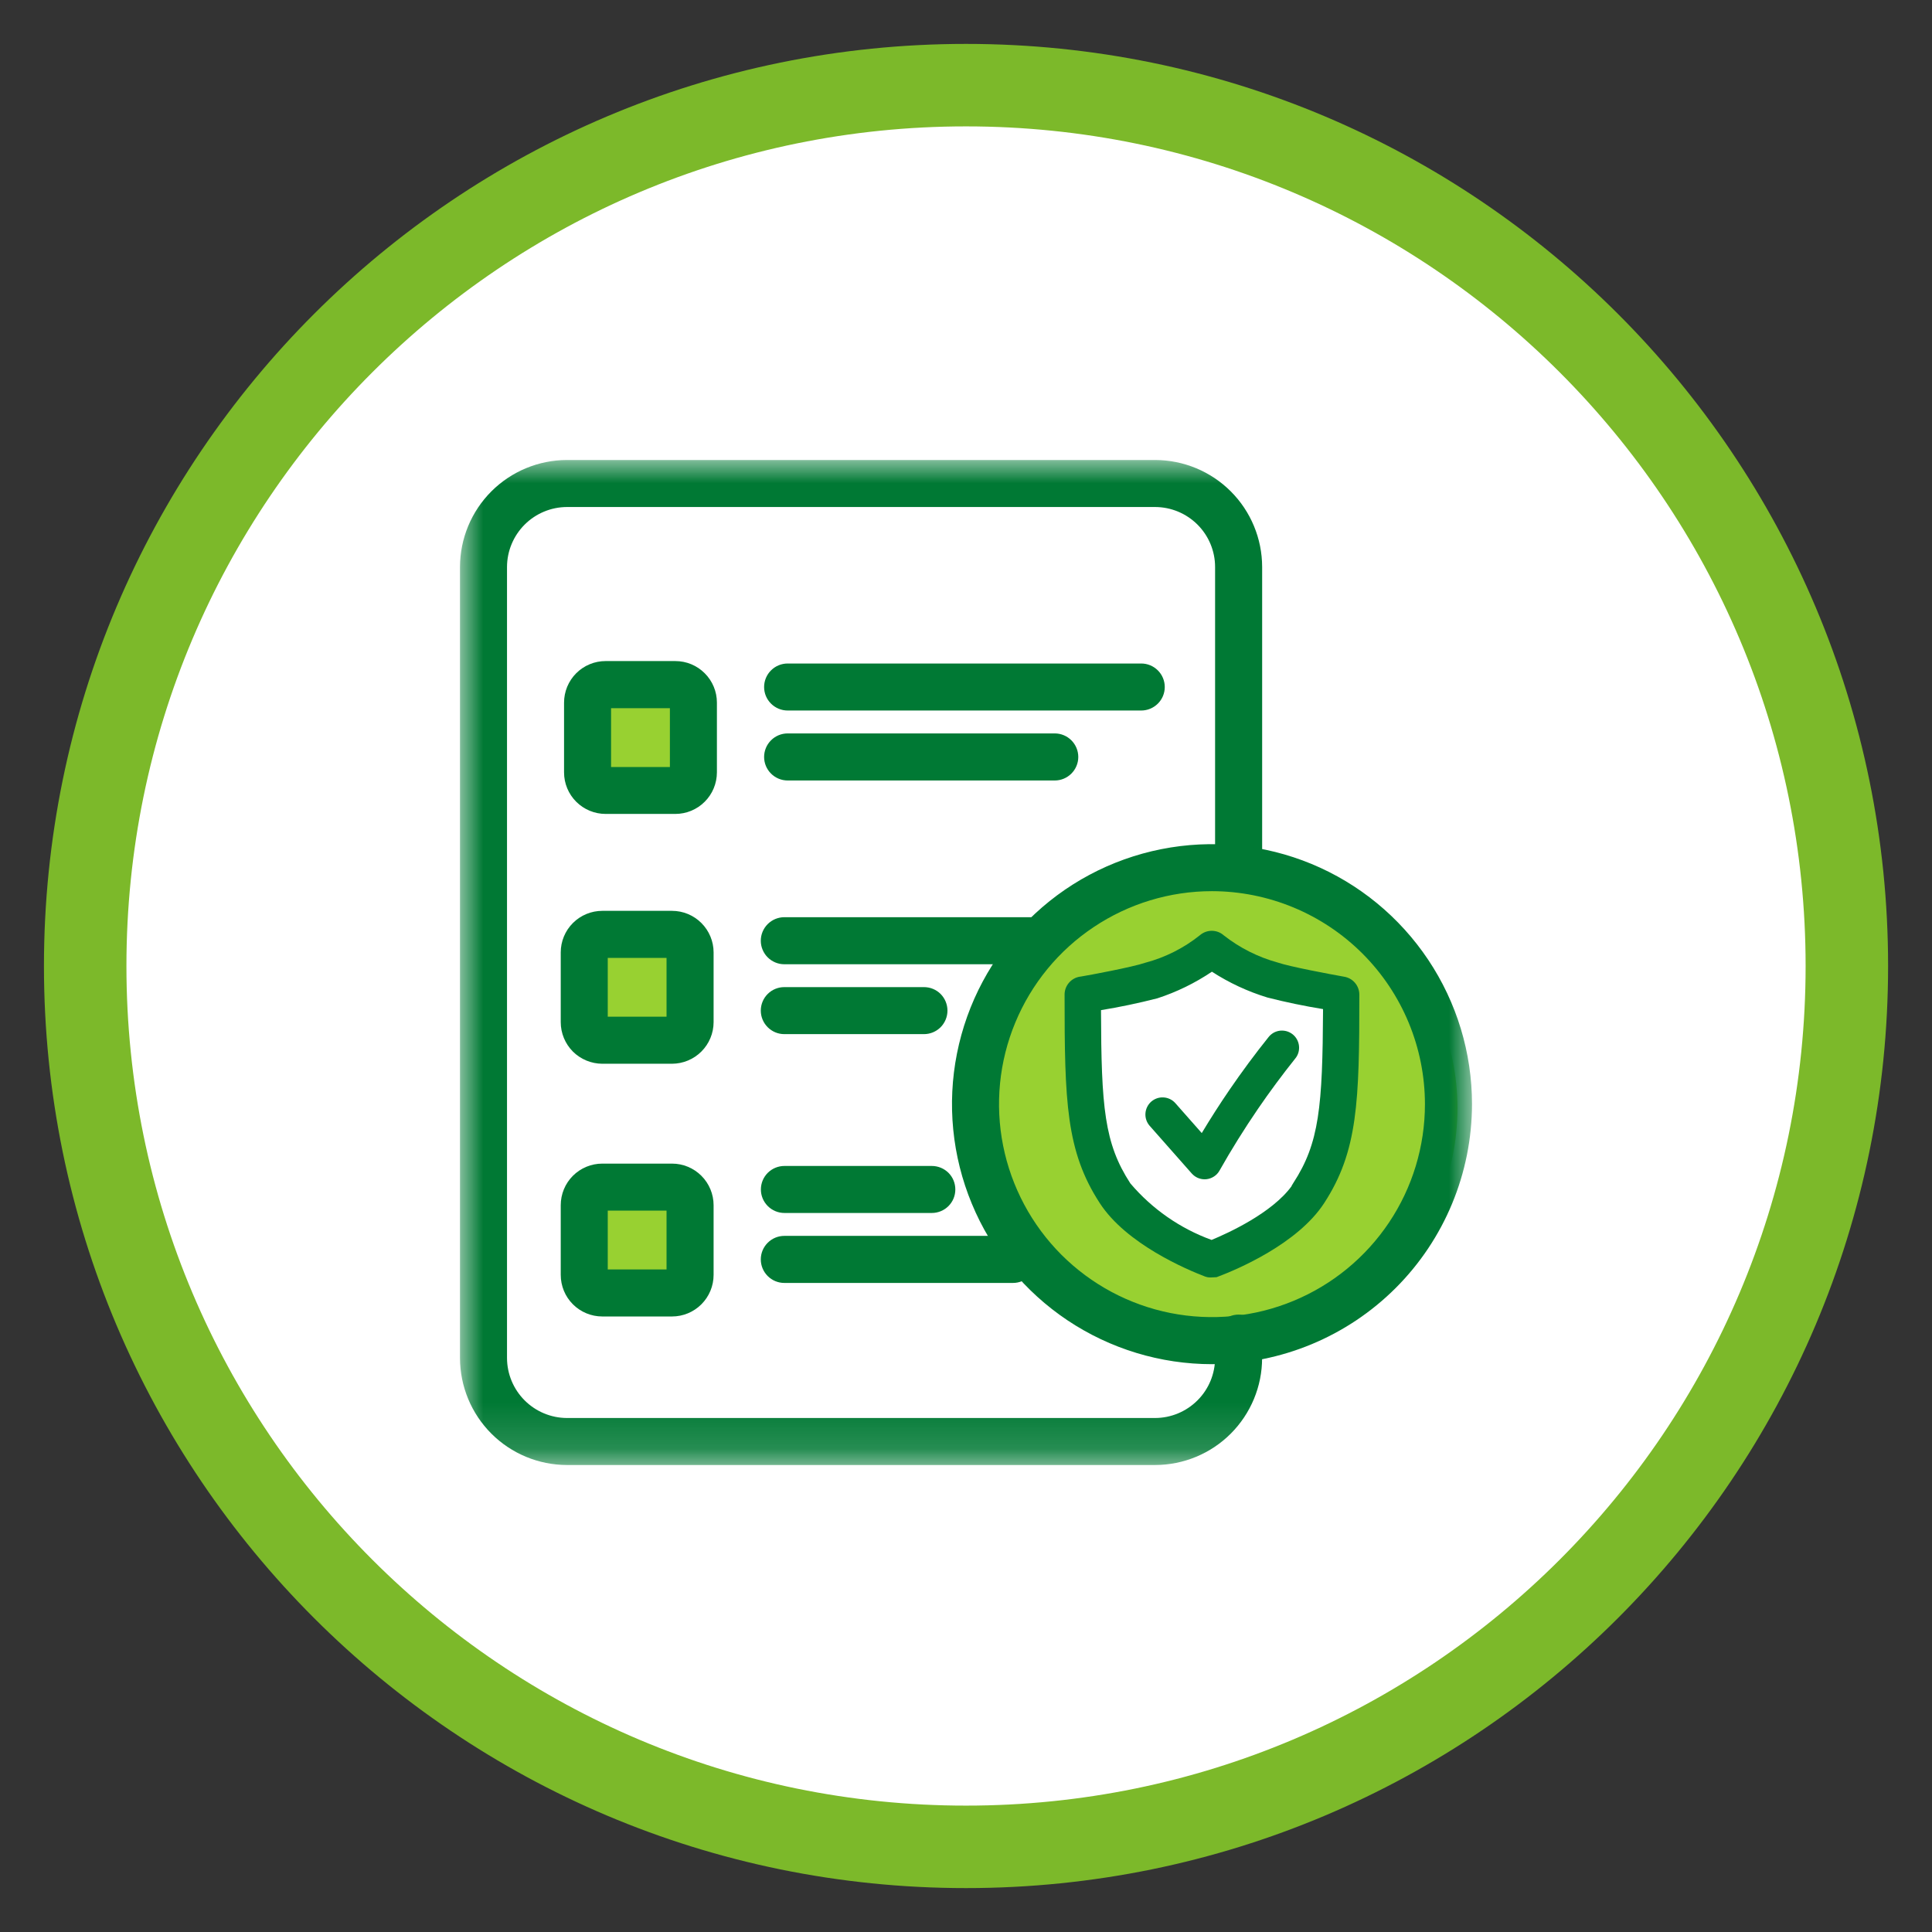
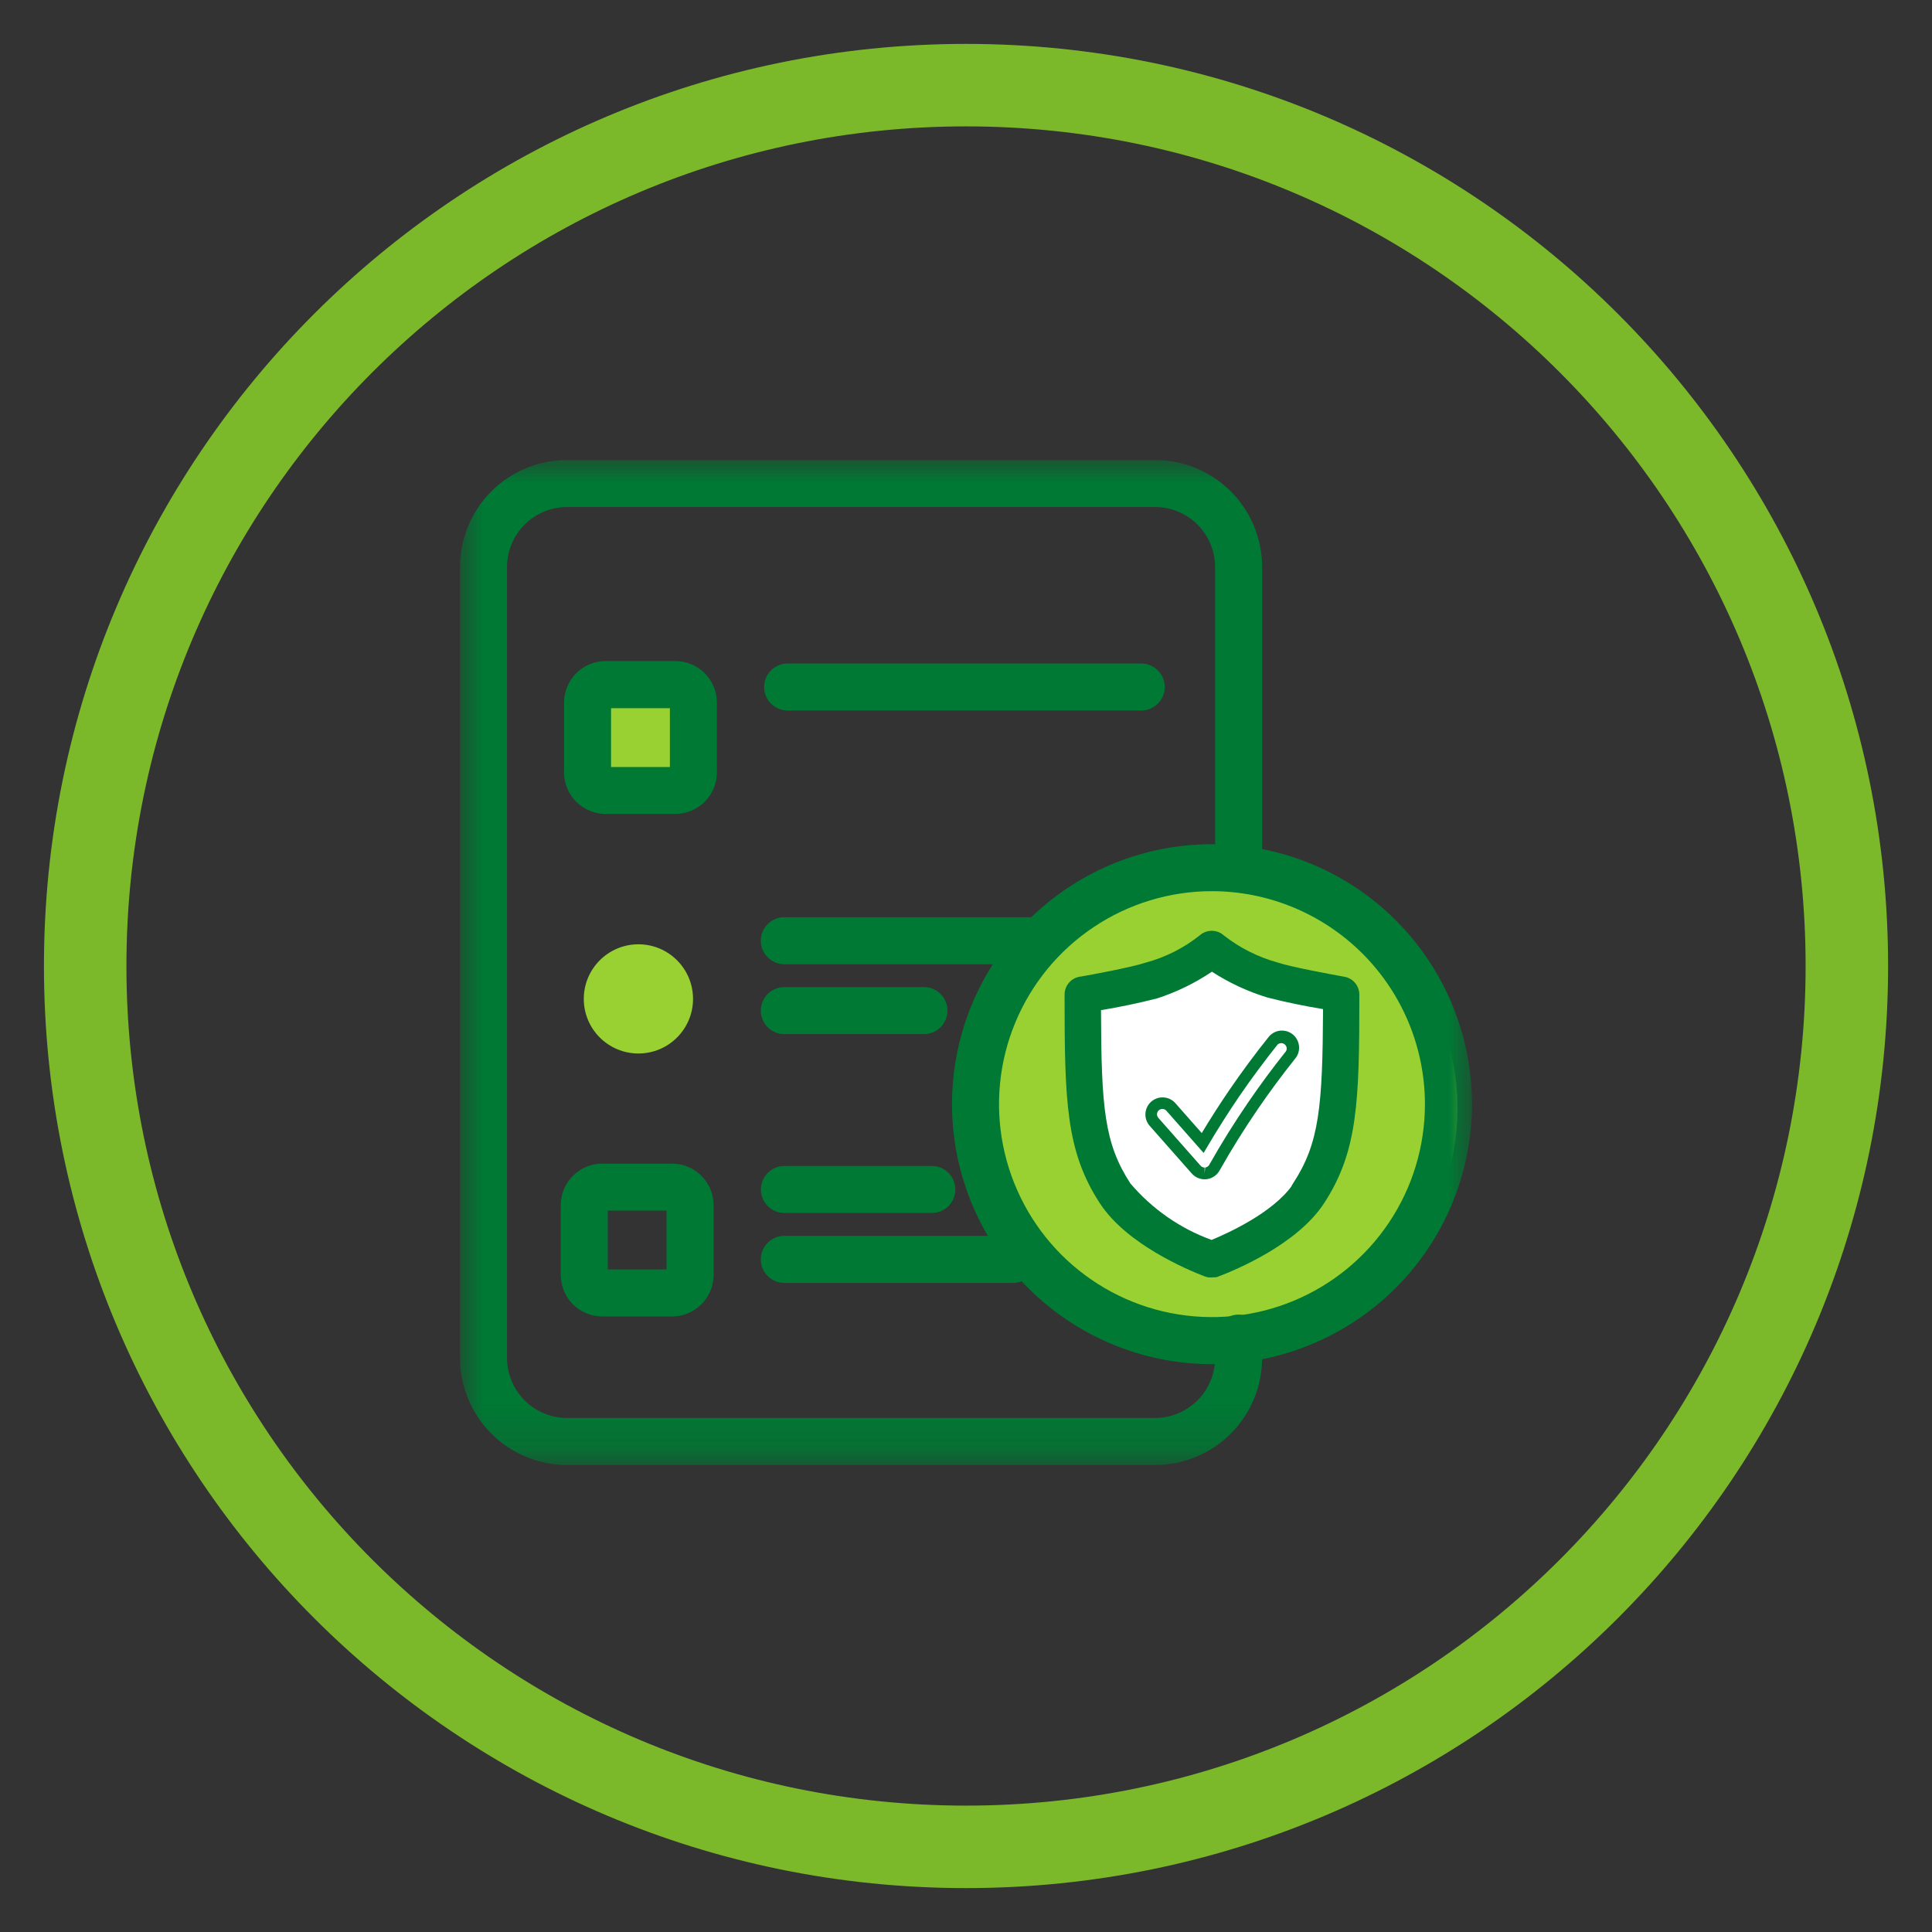
<svg xmlns="http://www.w3.org/2000/svg" width="42" height="42" viewBox="0 0 42 42" fill="none">
  <rect x="0" y="0" width="42" height="42" fill="#333333" stroke="none" />
-   <path d="M21 41C32.046 41 41 32.046 41 21C41 9.954 32.046 1 21 1C9.954 1 1 9.954 1 21C1 32.046 9.954 41 21 41Z" fill="white" />
  <path d="M21 40.149C31.576 40.149 40.149 31.576 40.149 21C40.149 10.424 31.576 1.851 21 1.851C10.425 1.851 1.852 10.424 1.852 21C1.852 31.576 10.425 40.149 21 40.149Z" stroke="#7CB92A" stroke-width="1.793" />
  <path d="M15.066 21.715C15.066 21.06 14.534 20.528 13.879 20.528C13.223 20.528 12.691 21.06 12.691 21.715C12.691 22.371 13.223 22.902 13.879 22.902C14.534 22.902 15.066 22.371 15.066 21.715Z" fill="#98D131" />
  <path d="M15.066 16.176C15.066 15.521 14.534 14.989 13.879 14.989C13.223 14.989 12.691 15.521 12.691 16.176C12.691 16.832 13.223 17.363 13.879 17.363C14.534 17.363 15.066 16.832 15.066 16.176Z" fill="#98D131" />
-   <path d="M15.066 27.255C15.066 26.6 14.534 26.068 13.879 26.068C13.223 26.068 12.691 26.6 12.691 27.255C12.691 27.911 13.223 28.442 13.879 28.442C14.534 28.442 15.066 27.911 15.066 27.255Z" fill="#98D131" />
  <path d="M15.066 16.176C15.066 15.521 14.534 14.989 13.879 14.989C13.223 14.989 12.691 15.521 12.691 16.176C12.691 16.832 13.223 17.363 13.879 17.363C14.534 17.363 15.066 16.832 15.066 16.176Z" fill="#98D131" />
  <path d="M26.54 29.234C29.381 29.234 31.684 26.931 31.684 24.09C31.684 21.249 29.381 18.946 26.54 18.946C23.7 18.946 21.396 21.249 21.396 24.09C21.396 26.931 23.7 29.234 26.54 29.234Z" fill="#98D131" />
  <path d="M26.341 20.673C27.18 20.673 29.18 21.795 29.18 21.795C29.18 21.795 28.913 23.552 28.913 24.09C28.913 25.401 27.762 27.335 26.341 27.335C24.921 27.335 23.77 25.401 23.77 24.09V21.795C23.77 21.795 25.435 20.673 26.341 20.673Z" fill="white" />
  <mask id="mask0_1345_16332" style="mask-type:luminance" maskUnits="userSpaceOnUse" x="10" y="10" width="22" height="22">
    <path d="M32 10H10V31.848H32V10Z" fill="white" />
  </mask>
  <g mask="url(#mask0_1345_16332)">
-     <path d="M14.609 23.125H13.093C12.854 23.124 12.624 23.029 12.454 22.86C12.285 22.69 12.19 22.46 12.19 22.221V20.704C12.19 20.465 12.285 20.235 12.454 20.066C12.624 19.896 12.854 19.801 13.093 19.801H14.609C14.849 19.801 15.078 19.896 15.248 20.066C15.417 20.235 15.513 20.465 15.513 20.704V22.22C15.513 22.46 15.417 22.69 15.248 22.859C15.078 23.029 14.849 23.124 14.609 23.125ZM13.212 22.102H14.49V20.824H13.212V22.102Z" fill="#007934" />
    <path d="M22.507 20.962H17.05C16.983 20.962 16.917 20.949 16.855 20.923C16.793 20.897 16.736 20.86 16.689 20.812C16.641 20.765 16.604 20.708 16.578 20.646C16.552 20.584 16.539 20.518 16.539 20.451C16.539 20.384 16.552 20.317 16.578 20.255C16.604 20.193 16.641 20.137 16.689 20.089C16.736 20.042 16.793 20.004 16.855 19.978C16.917 19.953 16.983 19.939 17.05 19.939H22.507C22.574 19.939 22.641 19.953 22.703 19.978C22.765 20.004 22.821 20.042 22.869 20.089C22.916 20.137 22.954 20.193 22.98 20.255C23.005 20.317 23.018 20.384 23.018 20.451C23.018 20.518 23.005 20.584 22.98 20.646C22.954 20.708 22.916 20.765 22.869 20.812C22.821 20.86 22.765 20.897 22.703 20.923C22.641 20.949 22.574 20.962 22.507 20.962Z" fill="#007934" />
    <path d="M20.086 22.481H17.05C16.915 22.481 16.785 22.427 16.689 22.331C16.593 22.235 16.539 22.105 16.539 21.97C16.539 21.834 16.593 21.704 16.689 21.608C16.785 21.512 16.915 21.459 17.05 21.459H20.086C20.222 21.459 20.352 21.512 20.448 21.608C20.543 21.704 20.597 21.834 20.597 21.97C20.597 22.105 20.543 22.235 20.448 22.331C20.352 22.427 20.222 22.481 20.086 22.481Z" fill="#007934" />
    <path d="M25.112 31.848H12.325C11.709 31.847 11.118 31.602 10.682 31.166C10.246 30.73 10.001 30.139 10 29.523V12.325C10.001 11.709 10.246 11.118 10.682 10.682C11.118 10.246 11.709 10.001 12.325 10H25.112C25.729 10.001 26.32 10.246 26.756 10.682C27.192 11.118 27.437 11.709 27.438 12.325V18.747C27.438 18.883 27.384 19.013 27.288 19.109C27.192 19.205 27.062 19.259 26.927 19.259C26.791 19.259 26.661 19.205 26.565 19.109C26.469 19.013 26.415 18.883 26.415 18.747V12.325C26.415 11.98 26.277 11.649 26.033 11.405C25.789 11.161 25.458 11.023 25.112 11.022H12.325C11.98 11.023 11.649 11.161 11.405 11.405C11.161 11.649 11.023 11.98 11.022 12.325V29.523C11.023 29.868 11.161 30.199 11.405 30.443C11.649 30.687 11.98 30.825 12.325 30.826H25.112C25.457 30.825 25.788 30.687 26.032 30.443C26.277 30.199 26.414 29.868 26.415 29.523V29.089C26.415 28.954 26.469 28.824 26.565 28.728C26.66 28.632 26.791 28.578 26.926 28.578C27.062 28.578 27.192 28.632 27.288 28.728C27.384 28.824 27.437 28.954 27.437 29.089V29.523C27.437 30.139 27.191 30.73 26.756 31.166C26.32 31.602 25.729 31.847 25.112 31.848Z" fill="#007934" />
    <path d="M14.609 28.619H13.093C12.854 28.619 12.624 28.524 12.454 28.354C12.285 28.185 12.19 27.955 12.19 27.715V26.2C12.19 25.96 12.285 25.73 12.454 25.561C12.624 25.391 12.854 25.296 13.093 25.296H14.609C14.849 25.296 15.078 25.391 15.248 25.561C15.417 25.73 15.513 25.96 15.513 26.2V27.715C15.513 27.955 15.417 28.185 15.248 28.354C15.078 28.524 14.849 28.619 14.609 28.619ZM13.212 27.597H14.49V26.318H13.212V27.597Z" fill="#007934" />
    <path d="M20.257 26.369H17.052C16.917 26.369 16.787 26.315 16.691 26.219C16.595 26.123 16.541 25.994 16.541 25.858C16.541 25.722 16.595 25.592 16.691 25.496C16.787 25.401 16.917 25.347 17.052 25.347H20.257C20.393 25.347 20.523 25.401 20.619 25.496C20.715 25.592 20.768 25.722 20.768 25.858C20.768 25.994 20.715 26.123 20.619 26.219C20.523 26.315 20.393 26.369 20.257 26.369Z" fill="#007934" />
    <path d="M22.022 27.89H17.05C16.915 27.89 16.785 27.836 16.689 27.74C16.593 27.644 16.539 27.514 16.539 27.378C16.539 27.243 16.593 27.113 16.689 27.017C16.785 26.921 16.915 26.867 17.05 26.867H22.022C22.158 26.867 22.288 26.921 22.384 27.017C22.479 27.113 22.533 27.243 22.533 27.378C22.533 27.514 22.479 27.644 22.384 27.74C22.288 27.836 22.158 27.89 22.022 27.89Z" fill="#007934" />
    <path d="M14.681 17.694H13.165C12.926 17.694 12.697 17.599 12.527 17.43C12.358 17.261 12.262 17.032 12.262 16.792V15.276C12.262 15.158 12.285 15.04 12.33 14.93C12.376 14.82 12.442 14.72 12.526 14.636C12.61 14.552 12.71 14.485 12.819 14.44C12.929 14.394 13.047 14.371 13.165 14.371H14.681C14.921 14.371 15.151 14.466 15.32 14.636C15.49 14.805 15.585 15.035 15.585 15.274V16.792C15.584 17.032 15.489 17.261 15.319 17.43C15.15 17.599 14.921 17.694 14.681 17.694ZM13.284 16.674H14.563V15.395H13.284V16.674Z" fill="#007934" />
    <path d="M24.809 15.446H17.123C16.987 15.446 16.857 15.392 16.761 15.296C16.665 15.201 16.611 15.071 16.611 14.935C16.611 14.8 16.665 14.669 16.761 14.574C16.857 14.478 16.987 14.424 17.123 14.424H24.809C24.945 14.424 25.075 14.478 25.171 14.574C25.267 14.669 25.321 14.8 25.321 14.935C25.321 15.071 25.267 15.201 25.171 15.296C25.075 15.392 24.945 15.446 24.809 15.446Z" fill="#007934" />
-     <path d="M22.93 16.967H17.123C16.987 16.967 16.857 16.913 16.761 16.817C16.665 16.721 16.611 16.591 16.611 16.456C16.611 16.32 16.665 16.19 16.761 16.094C16.857 15.998 16.987 15.944 17.123 15.944H22.93C23.065 15.944 23.195 15.998 23.291 16.094C23.387 16.19 23.441 16.32 23.441 16.456C23.441 16.591 23.387 16.721 23.291 16.817C23.195 16.913 23.065 16.967 22.93 16.967Z" fill="#007934" />
    <path d="M26.348 29.656C25.23 29.656 24.137 29.324 23.207 28.703C22.278 28.082 21.553 27.199 21.126 26.166C20.698 25.134 20.586 23.997 20.804 22.901C21.022 21.804 21.56 20.797 22.351 20.007C23.141 19.216 24.148 18.678 25.245 18.46C26.341 18.242 27.478 18.354 28.511 18.781C29.544 19.209 30.426 19.934 31.047 20.863C31.669 21.793 32 22.886 32 24.003C31.998 25.502 31.402 26.939 30.343 27.998C29.283 29.058 27.846 29.654 26.348 29.656ZM26.348 19.373C25.432 19.373 24.537 19.645 23.776 20.154C23.014 20.662 22.421 21.386 22.071 22.231C21.72 23.077 21.628 24.008 21.807 24.906C21.986 25.804 22.427 26.629 23.074 27.277C23.722 27.924 24.546 28.365 25.445 28.544C26.343 28.722 27.273 28.631 28.119 28.28C28.965 27.93 29.688 27.336 30.197 26.575C30.706 25.814 30.977 24.919 30.977 24.003C30.976 22.776 30.488 21.599 29.62 20.731C28.752 19.863 27.575 19.375 26.348 19.373Z" fill="#007934" />
    <path d="M29.178 21.484C29.178 21.484 28.031 21.282 27.707 21.168C27.246 21.04 26.816 20.823 26.441 20.527C26.416 20.503 26.383 20.489 26.348 20.488C26.31 20.487 26.274 20.502 26.247 20.527C25.875 20.825 25.446 21.043 24.986 21.168C24.663 21.28 23.54 21.484 23.517 21.484C23.484 21.489 23.454 21.506 23.433 21.531C23.411 21.556 23.399 21.588 23.398 21.622C23.398 23.897 23.427 24.946 24.123 26.017C24.716 26.932 26.229 27.488 26.294 27.514C26.309 27.517 26.326 27.517 26.341 27.514H26.389C26.453 27.488 27.976 26.932 28.571 26.017C29.268 24.948 29.296 23.897 29.296 21.622C29.296 21.588 29.284 21.556 29.262 21.531C29.24 21.506 29.21 21.489 29.177 21.484M28.337 25.865C27.848 26.615 26.601 27.129 26.343 27.23C26.085 27.129 24.849 26.615 24.36 25.865C23.743 24.915 23.683 24.068 23.681 21.74C24.153 21.671 24.622 21.577 25.084 21.459C25.537 21.312 25.964 21.094 26.348 20.813C26.737 21.086 27.166 21.297 27.62 21.437C28.083 21.555 28.552 21.649 29.025 21.718C29.013 24.056 28.953 24.906 28.337 25.855V25.865Z" fill="black" />
    <path d="M26.317 27.771C26.294 27.771 26.27 27.769 26.247 27.765L26.2 27.752C25.805 27.601 24.487 27.046 23.909 26.156C23.174 25.027 23.143 23.95 23.143 21.622C23.143 21.528 23.176 21.437 23.237 21.366C23.298 21.294 23.382 21.247 23.475 21.232L23.498 21.229C23.651 21.205 24.628 21.023 24.901 20.928C25.333 20.813 25.736 20.61 26.086 20.33C26.158 20.268 26.251 20.234 26.346 20.235C26.442 20.236 26.534 20.271 26.605 20.335C26.952 20.607 27.349 20.807 27.774 20.924C28.04 21.015 28.907 21.177 29.221 21.233C29.312 21.248 29.396 21.295 29.456 21.366C29.517 21.437 29.55 21.527 29.551 21.62C29.551 23.95 29.52 25.028 28.785 26.156C28.208 27.044 26.883 27.6 26.491 27.748L26.447 27.765L26.359 27.769C26.346 27.77 26.332 27.771 26.319 27.771M23.935 21.96C23.941 24.069 24.006 24.856 24.573 25.726C25.045 26.282 25.654 26.706 26.339 26.955C26.692 26.809 27.652 26.372 28.078 25.786V25.779L28.117 25.715C28.681 24.849 28.751 24.058 28.762 21.937C28.357 21.871 27.95 21.787 27.552 21.685C27.126 21.555 26.72 21.366 26.346 21.124C25.979 21.371 25.58 21.566 25.159 21.703C24.748 21.808 24.339 21.894 23.932 21.96" fill="#007934" />
-     <path d="M26.188 25.509C26.154 25.509 26.119 25.501 26.088 25.487C26.056 25.473 26.028 25.452 26.005 25.426L25.087 24.385C25.065 24.361 25.049 24.333 25.039 24.303C25.028 24.272 25.024 24.24 25.026 24.208C25.028 24.176 25.036 24.145 25.05 24.116C25.064 24.087 25.084 24.061 25.108 24.04C25.132 24.019 25.16 24.002 25.191 23.992C25.221 23.982 25.253 23.977 25.285 23.979C25.317 23.981 25.349 23.99 25.378 24.004C25.406 24.018 25.432 24.038 25.453 24.061L26.147 24.847C26.365 24.477 26.596 24.112 26.837 23.76C27.101 23.374 27.384 22.992 27.677 22.626C27.697 22.601 27.722 22.58 27.75 22.564C27.778 22.549 27.809 22.539 27.841 22.535C27.873 22.532 27.905 22.534 27.936 22.543C27.967 22.552 27.995 22.567 28.021 22.587C28.046 22.607 28.067 22.632 28.082 22.66C28.098 22.688 28.107 22.719 28.111 22.751C28.114 22.783 28.112 22.815 28.103 22.846C28.094 22.877 28.079 22.906 28.059 22.931C27.774 23.287 27.498 23.66 27.241 24.036C26.944 24.471 26.661 24.924 26.401 25.385C26.382 25.419 26.355 25.448 26.323 25.469C26.29 25.49 26.253 25.504 26.214 25.508C26.205 25.508 26.197 25.508 26.188 25.508" fill="#007934" />
    <path d="M26.187 25.637C26.134 25.637 26.082 25.625 26.034 25.604C25.986 25.582 25.943 25.55 25.908 25.511L24.989 24.47C24.926 24.396 24.894 24.3 24.901 24.202C24.908 24.105 24.953 24.014 25.026 23.949C25.1 23.885 25.195 23.851 25.293 23.857C25.39 23.862 25.482 23.905 25.548 23.978L26.125 24.632C26.318 24.311 26.521 23.994 26.73 23.689C26.997 23.299 27.281 22.915 27.576 22.547C27.606 22.508 27.644 22.476 27.687 22.451C27.73 22.427 27.777 22.412 27.826 22.406C27.875 22.401 27.924 22.405 27.971 22.418C28.019 22.432 28.063 22.455 28.101 22.485C28.14 22.516 28.172 22.554 28.195 22.597C28.219 22.64 28.234 22.688 28.239 22.737C28.244 22.786 28.24 22.835 28.226 22.883C28.212 22.93 28.189 22.974 28.157 23.012C27.873 23.368 27.6 23.736 27.345 24.109C27.049 24.542 26.768 24.993 26.511 25.448C26.482 25.5 26.441 25.544 26.391 25.576C26.341 25.609 26.284 25.629 26.225 25.635L26.187 25.637ZM25.269 24.107C25.246 24.107 25.224 24.113 25.205 24.125C25.186 24.138 25.172 24.155 25.162 24.175C25.153 24.196 25.15 24.219 25.153 24.241C25.157 24.263 25.166 24.284 25.181 24.301L26.099 25.341C26.11 25.354 26.124 25.364 26.139 25.371C26.154 25.378 26.17 25.381 26.187 25.381V25.509L26.2 25.38C26.218 25.378 26.236 25.372 26.251 25.362C26.267 25.352 26.279 25.338 26.288 25.322C26.549 24.86 26.834 24.403 27.134 23.965C27.393 23.586 27.669 23.213 27.957 22.852C27.971 22.827 27.975 22.799 27.97 22.772C27.964 22.744 27.949 22.72 27.927 22.703C27.906 22.685 27.878 22.676 27.851 22.677C27.823 22.677 27.796 22.688 27.775 22.706C27.485 23.07 27.204 23.448 26.941 23.832C26.704 24.181 26.472 24.545 26.255 24.913L26.166 25.064L25.356 24.146C25.345 24.134 25.332 24.124 25.317 24.117C25.302 24.11 25.285 24.107 25.269 24.107Z" fill="#007934" />
  </g>
</svg>